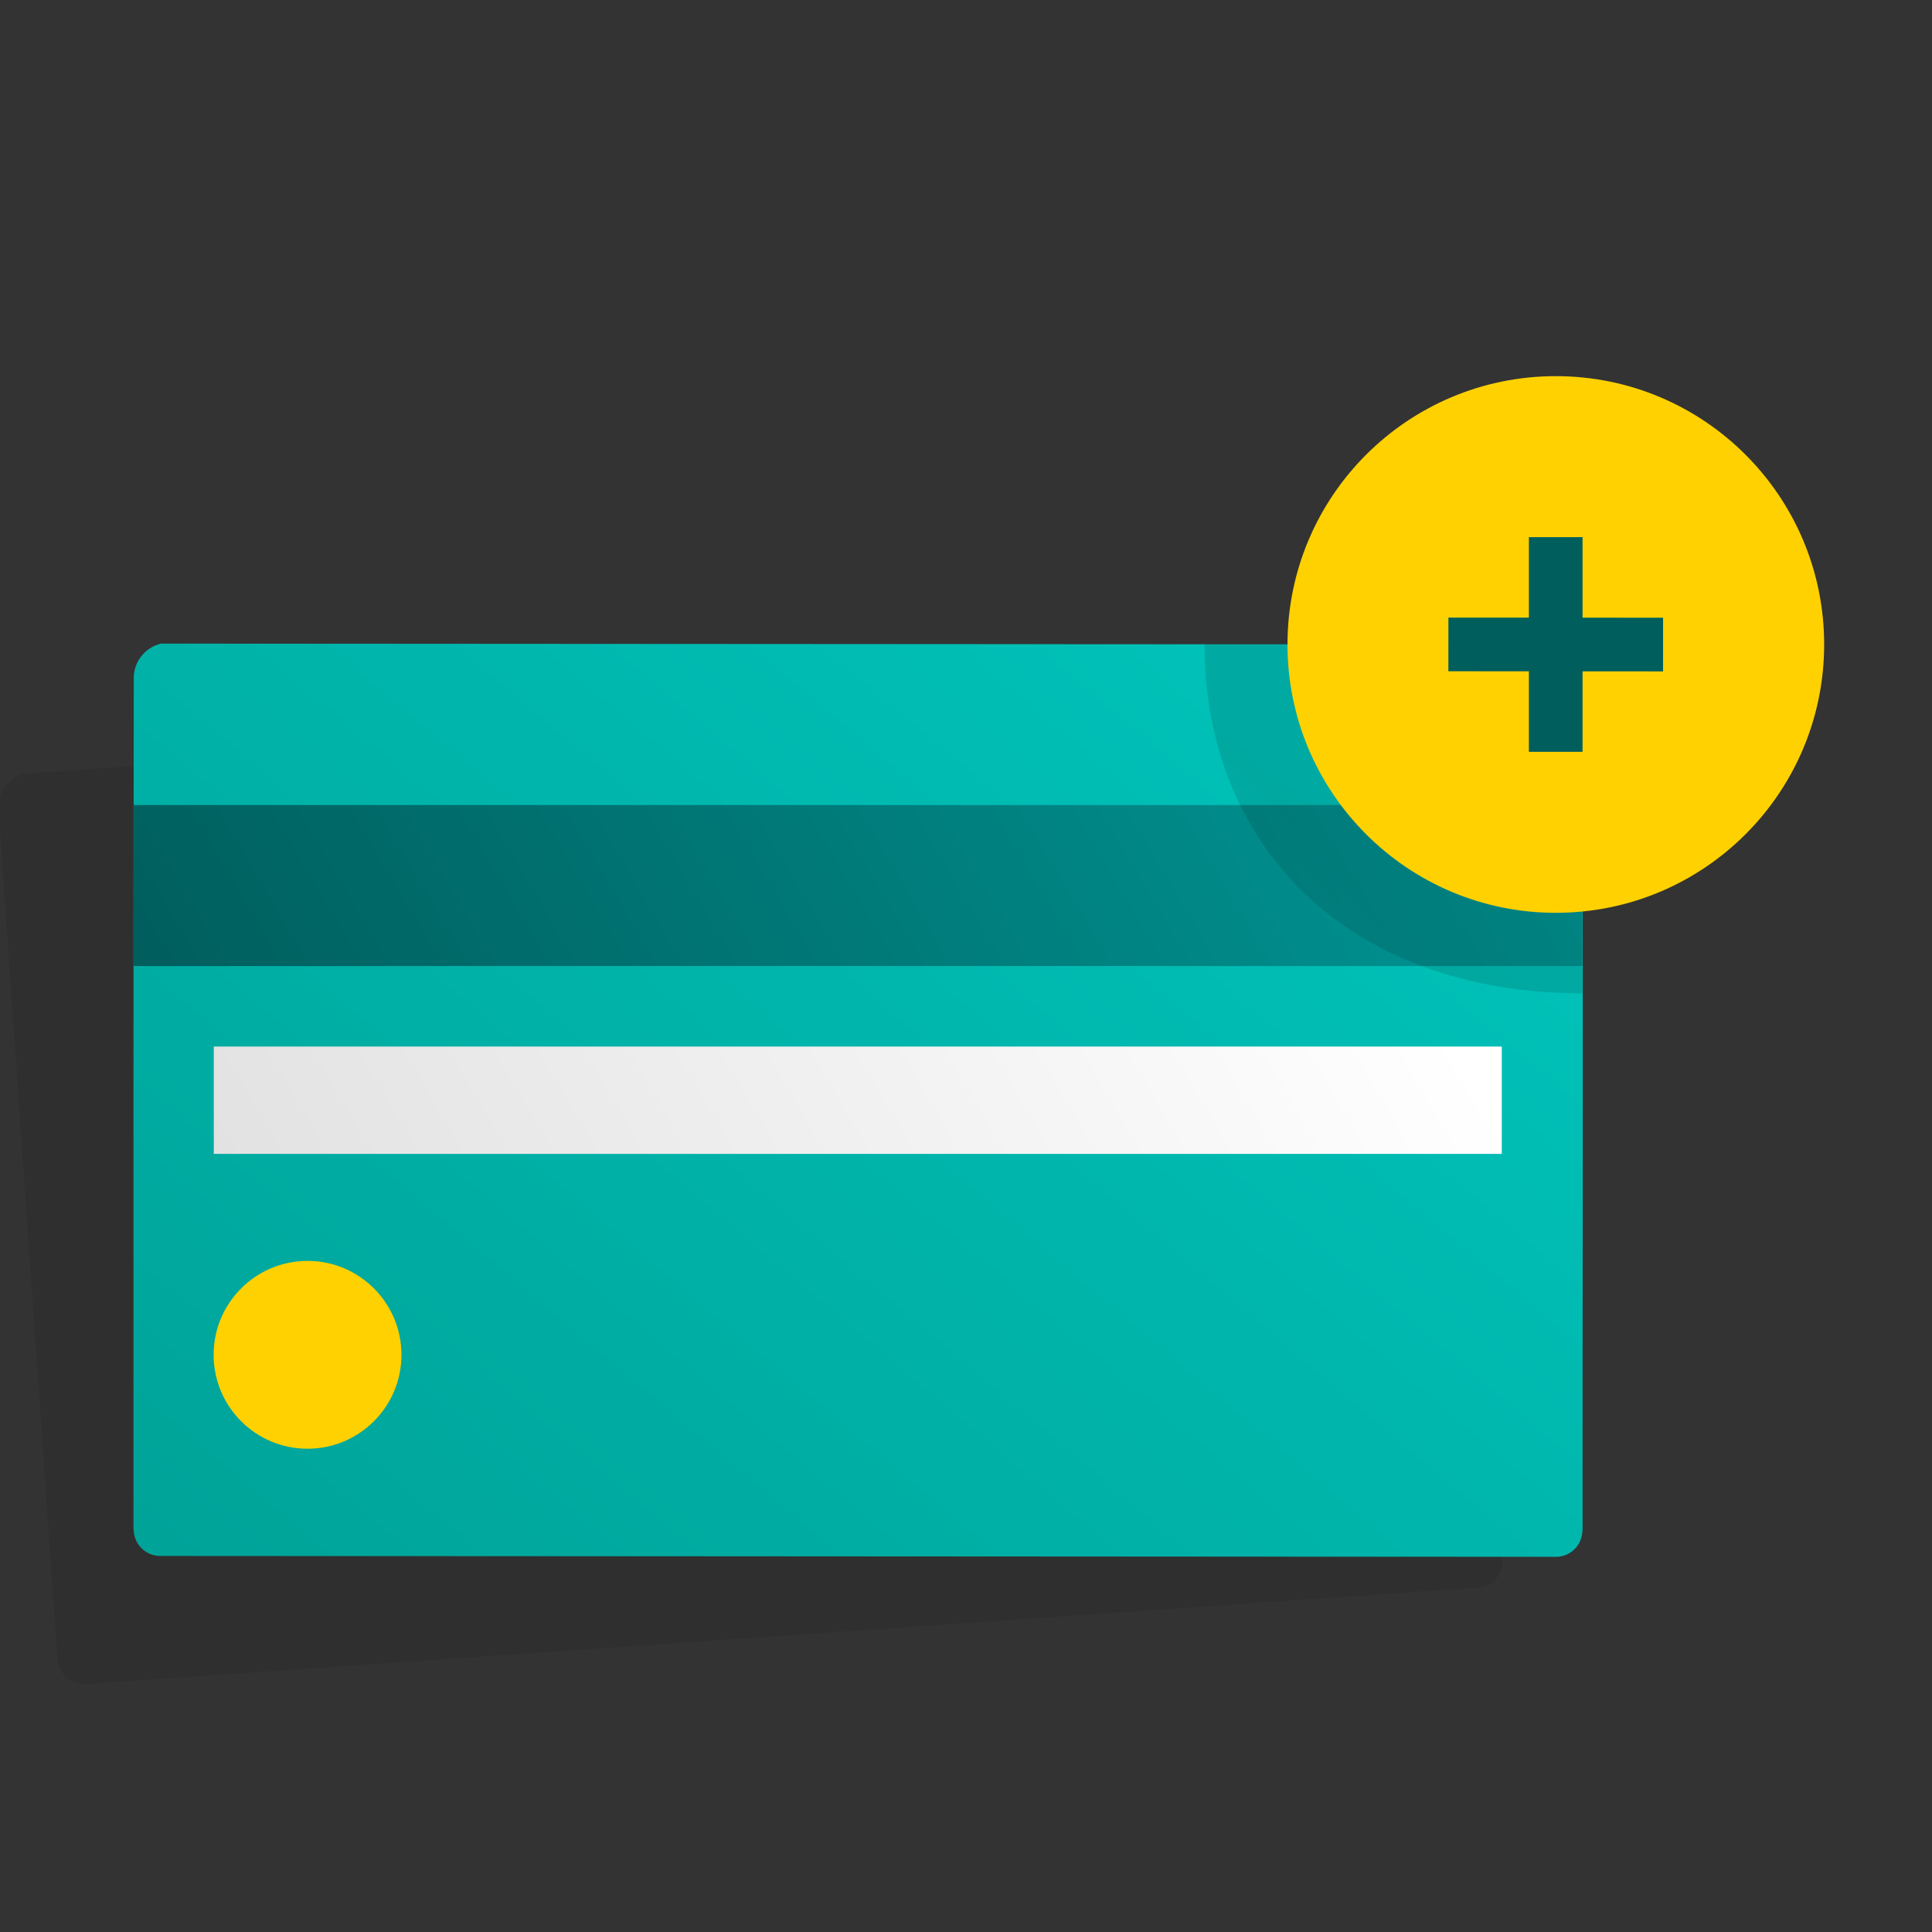
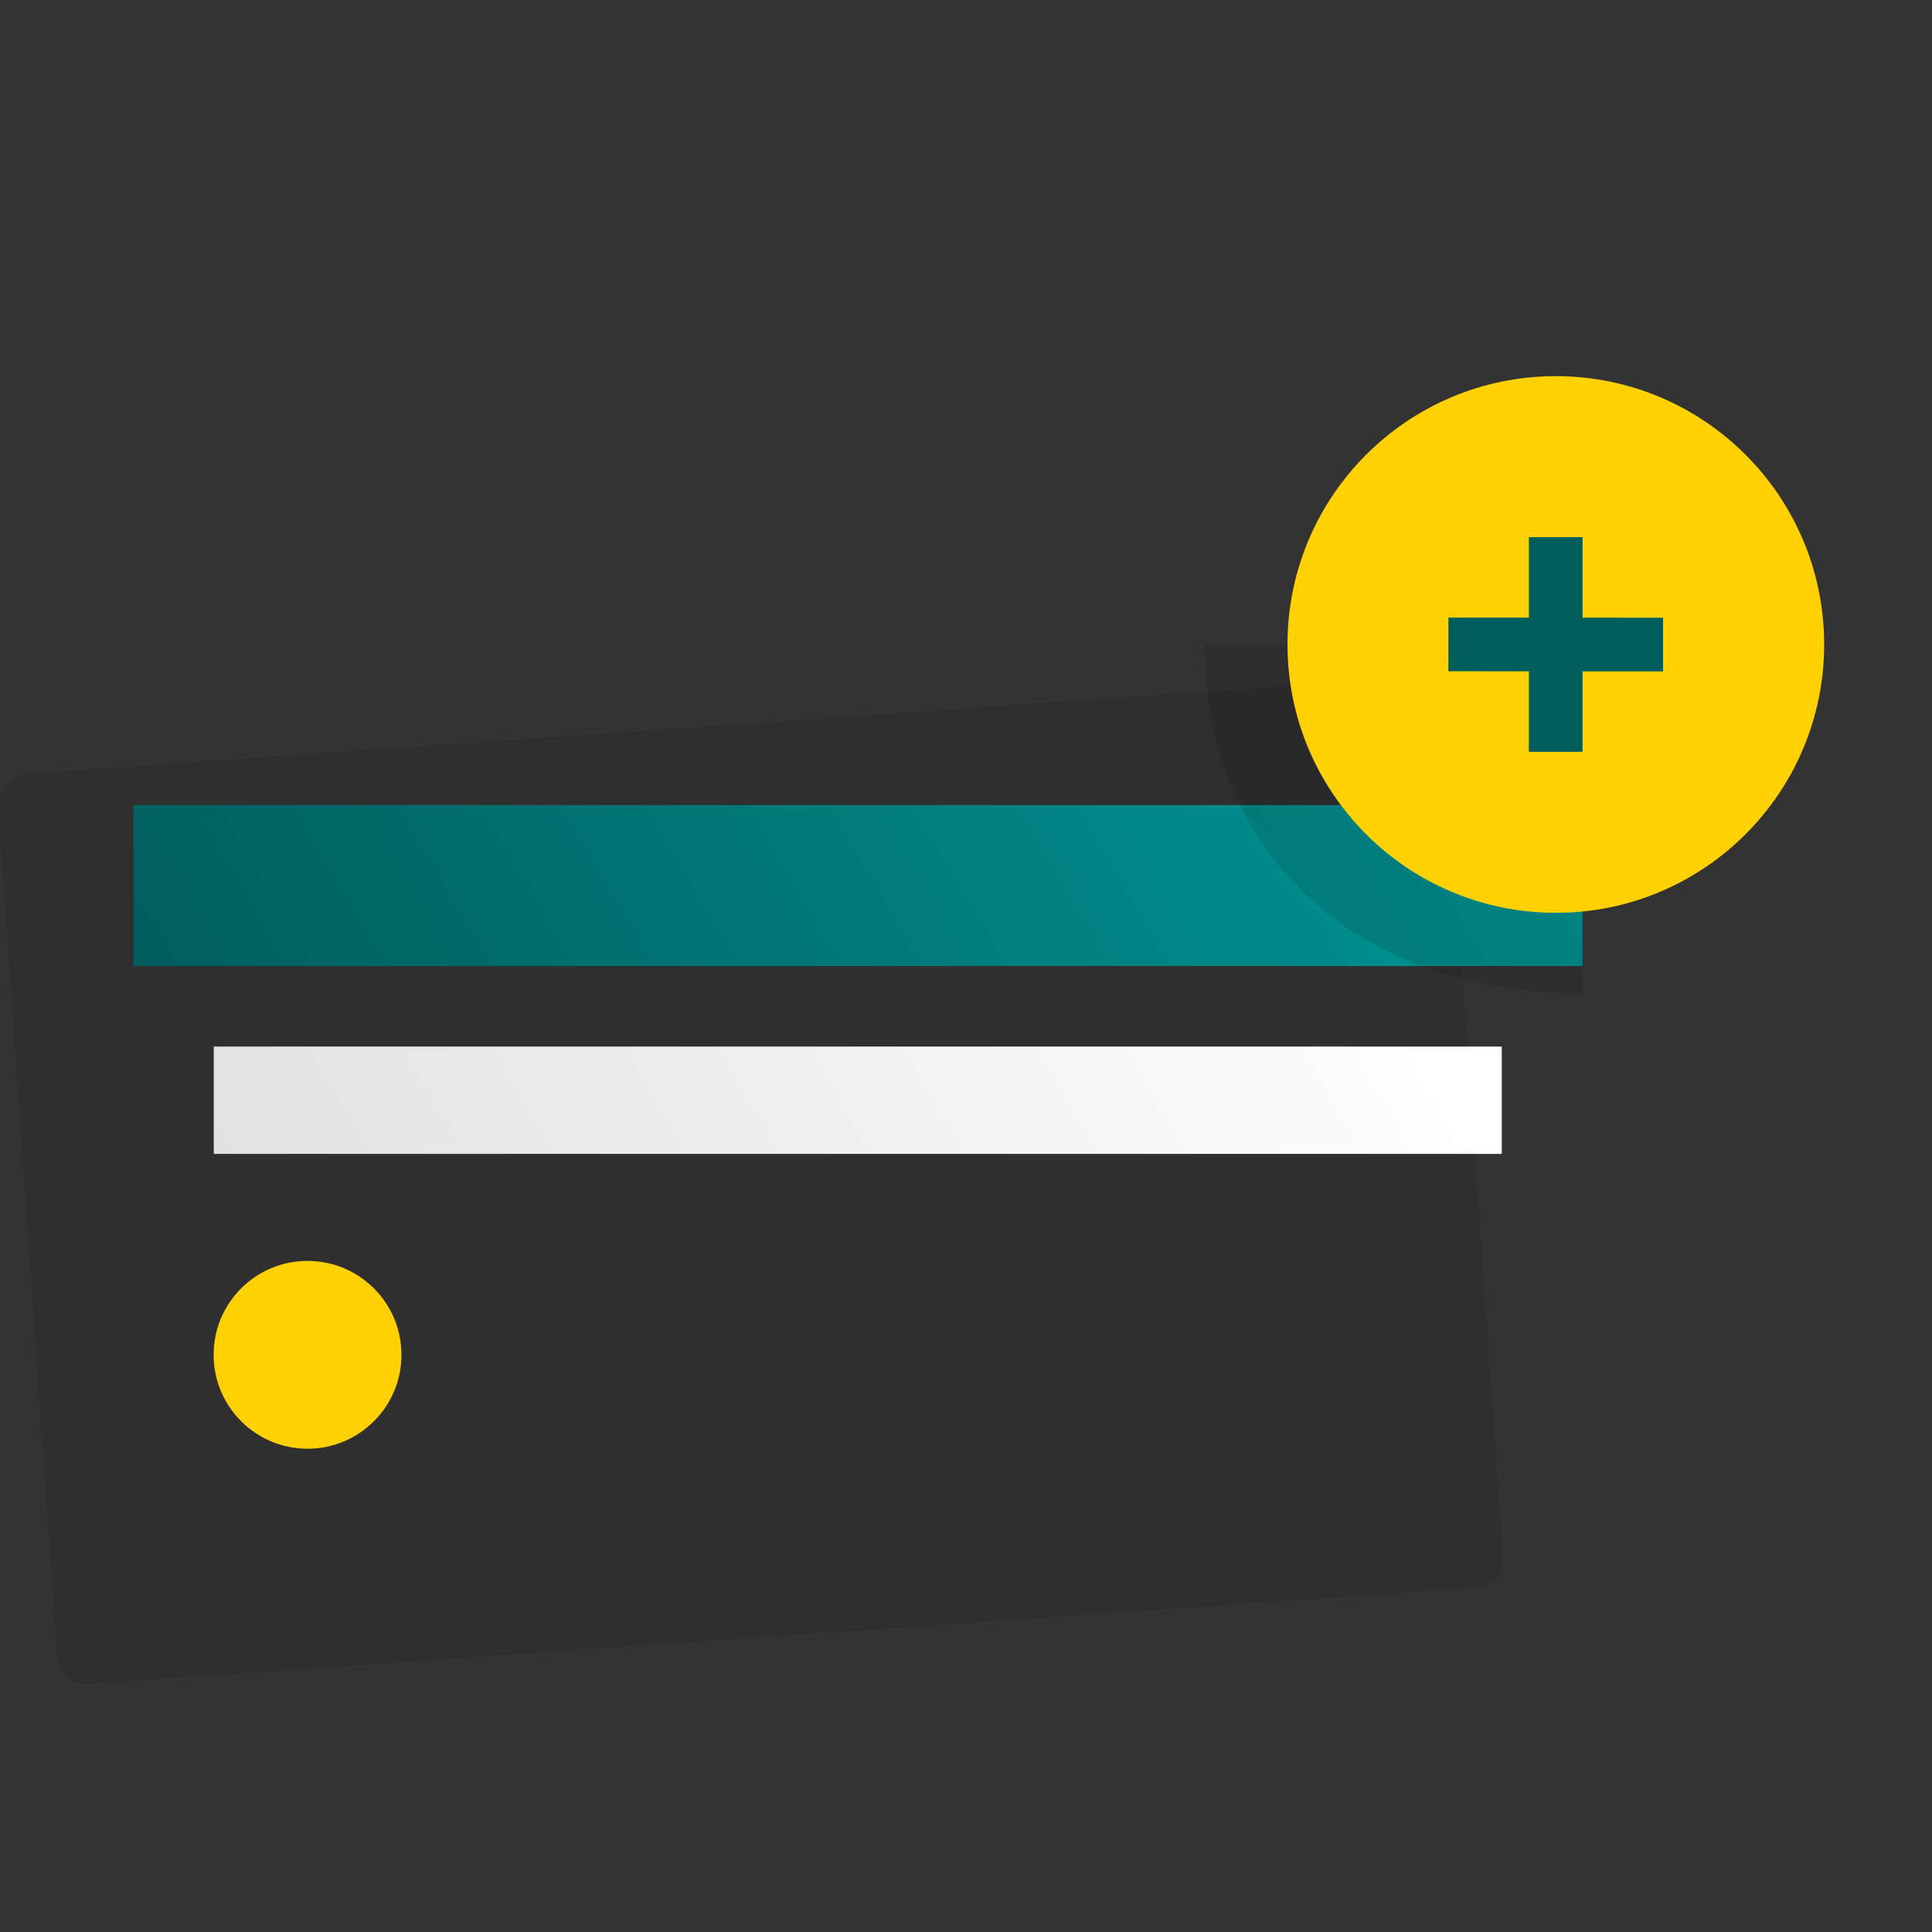
<svg xmlns="http://www.w3.org/2000/svg" id="Layer_5" data-name="Layer 5" viewBox="0 0 72 72">
  <rect x="0" y="0" width="72" height="72" fill="#333333" stroke="none" />
  <defs>
    <style>.cls-1{fill-rule:evenodd;opacity:0.08;}.cls-2{fill:url(#linear-gradient);}.cls-3{fill:url(#linear-gradient-2);}.cls-4{fill:url(#linear-gradient-3);}.cls-5{fill:#ffd100;}.cls-6{fill:url(#linear-gradient-4);}.cls-7{fill:#005e5d;}</style>
    <linearGradient id="linear-gradient" x1="48.665" y1="20.758" x2="-7.085" y2="87.008" gradientTransform="matrix(1, 0.001, -0.001, 1, 0.466, -0.053)" gradientUnits="userSpaceOnUse">
      <stop offset="0" stop-color="#00c4bb" />
      <stop offset="1" stop-color="#009185" />
    </linearGradient>
    <linearGradient id="linear-gradient-2" x1="51.642" y1="21.122" x2="10.312" y2="45.599" gradientTransform="matrix(1, 0.001, -0.001, 1, 0.466, -0.053)" gradientUnits="userSpaceOnUse">
      <stop offset="0" stop-color="#009695" />
      <stop offset="1" stop-color="#005e5d" />
    </linearGradient>
    <linearGradient id="linear-gradient-3" x1="49.131" y1="30.609" x2="12.96" y2="52.031" gradientTransform="matrix(1, 0.001, -0.001, 1, 0.466, -0.053)" gradientUnits="userSpaceOnUse">
      <stop offset="0" stop-color="#fff" />
      <stop offset="1" stop-color="#e2e2e2" />
    </linearGradient>
    <linearGradient id="linear-gradient-4" x1="43.79" y1="38.229" x2="49.509" y2="32.511" gradientTransform="matrix(1, 0.001, -0.001, 1, 0.466, -0.053)" gradientUnits="userSpaceOnUse">
      <stop offset="0" stop-opacity="0.05" />
      <stop offset="1" stop-opacity="0.12" />
    </linearGradient>
  </defs>
  <title>pr</title>
  <path class="cls-1" d="M52.716,25.244.871,28.837a1.323,1.323,0,0,0-.924,1.347l.326,4.709h0l.415,5.986h0l.331,4.775.386,5.572.205,2.952.528,7.62c0,.027.012.051.015.078a.989.989,0,0,0,1.036.882L55.1,59.16a.983.983,0,0,0,.852-.659,1.326,1.326,0,0,0,.057-.437l-.228-3.285-.666-9.612-.4-5.707-.9-13.009A1.322,1.322,0,0,0,52.716,25.244Z" />
-   <path class="cls-2" d="M57.966,24.018,6,23.986a1.324,1.324,0,0,0-1.016,1.28l-.01,15.506,0,5.586,0,2.96,0,7.637c0,.027.008.052.01.079a.987.987,0,0,0,.971.952l52.037.032a.984.984,0,0,0,.9-.6,1.323,1.323,0,0,0,.086-.432l0-3.293.006-9.634,0-5.722L58.98,25.3A1.322,1.322,0,0,0,57.966,24.018Z" />
  <g id="icon-betaalpas">
    <rect class="cls-3" x="4.972" y="30.002" width="54" height="6" />
    <rect class="cls-4" x="7.967" y="39.002" width="48" height="4" />
    <circle class="cls-5" cx="11.461" cy="50.49" r="3.5" />
  </g>
  <path class="cls-6" d="M58.969,37.019h0c-8.667-.006-14.08-5.426-14.075-13.009l14.083.011Z" />
  <circle class="cls-5" cx="57.981" cy="24.018" r="10" />
  <rect class="cls-7" x="56.977" y="20.018" width="2" height="8" />
  <rect class="cls-7" x="56.977" y="20.018" width="2" height="8" transform="translate(82.031 -33.944) rotate(90.035)" />
</svg>